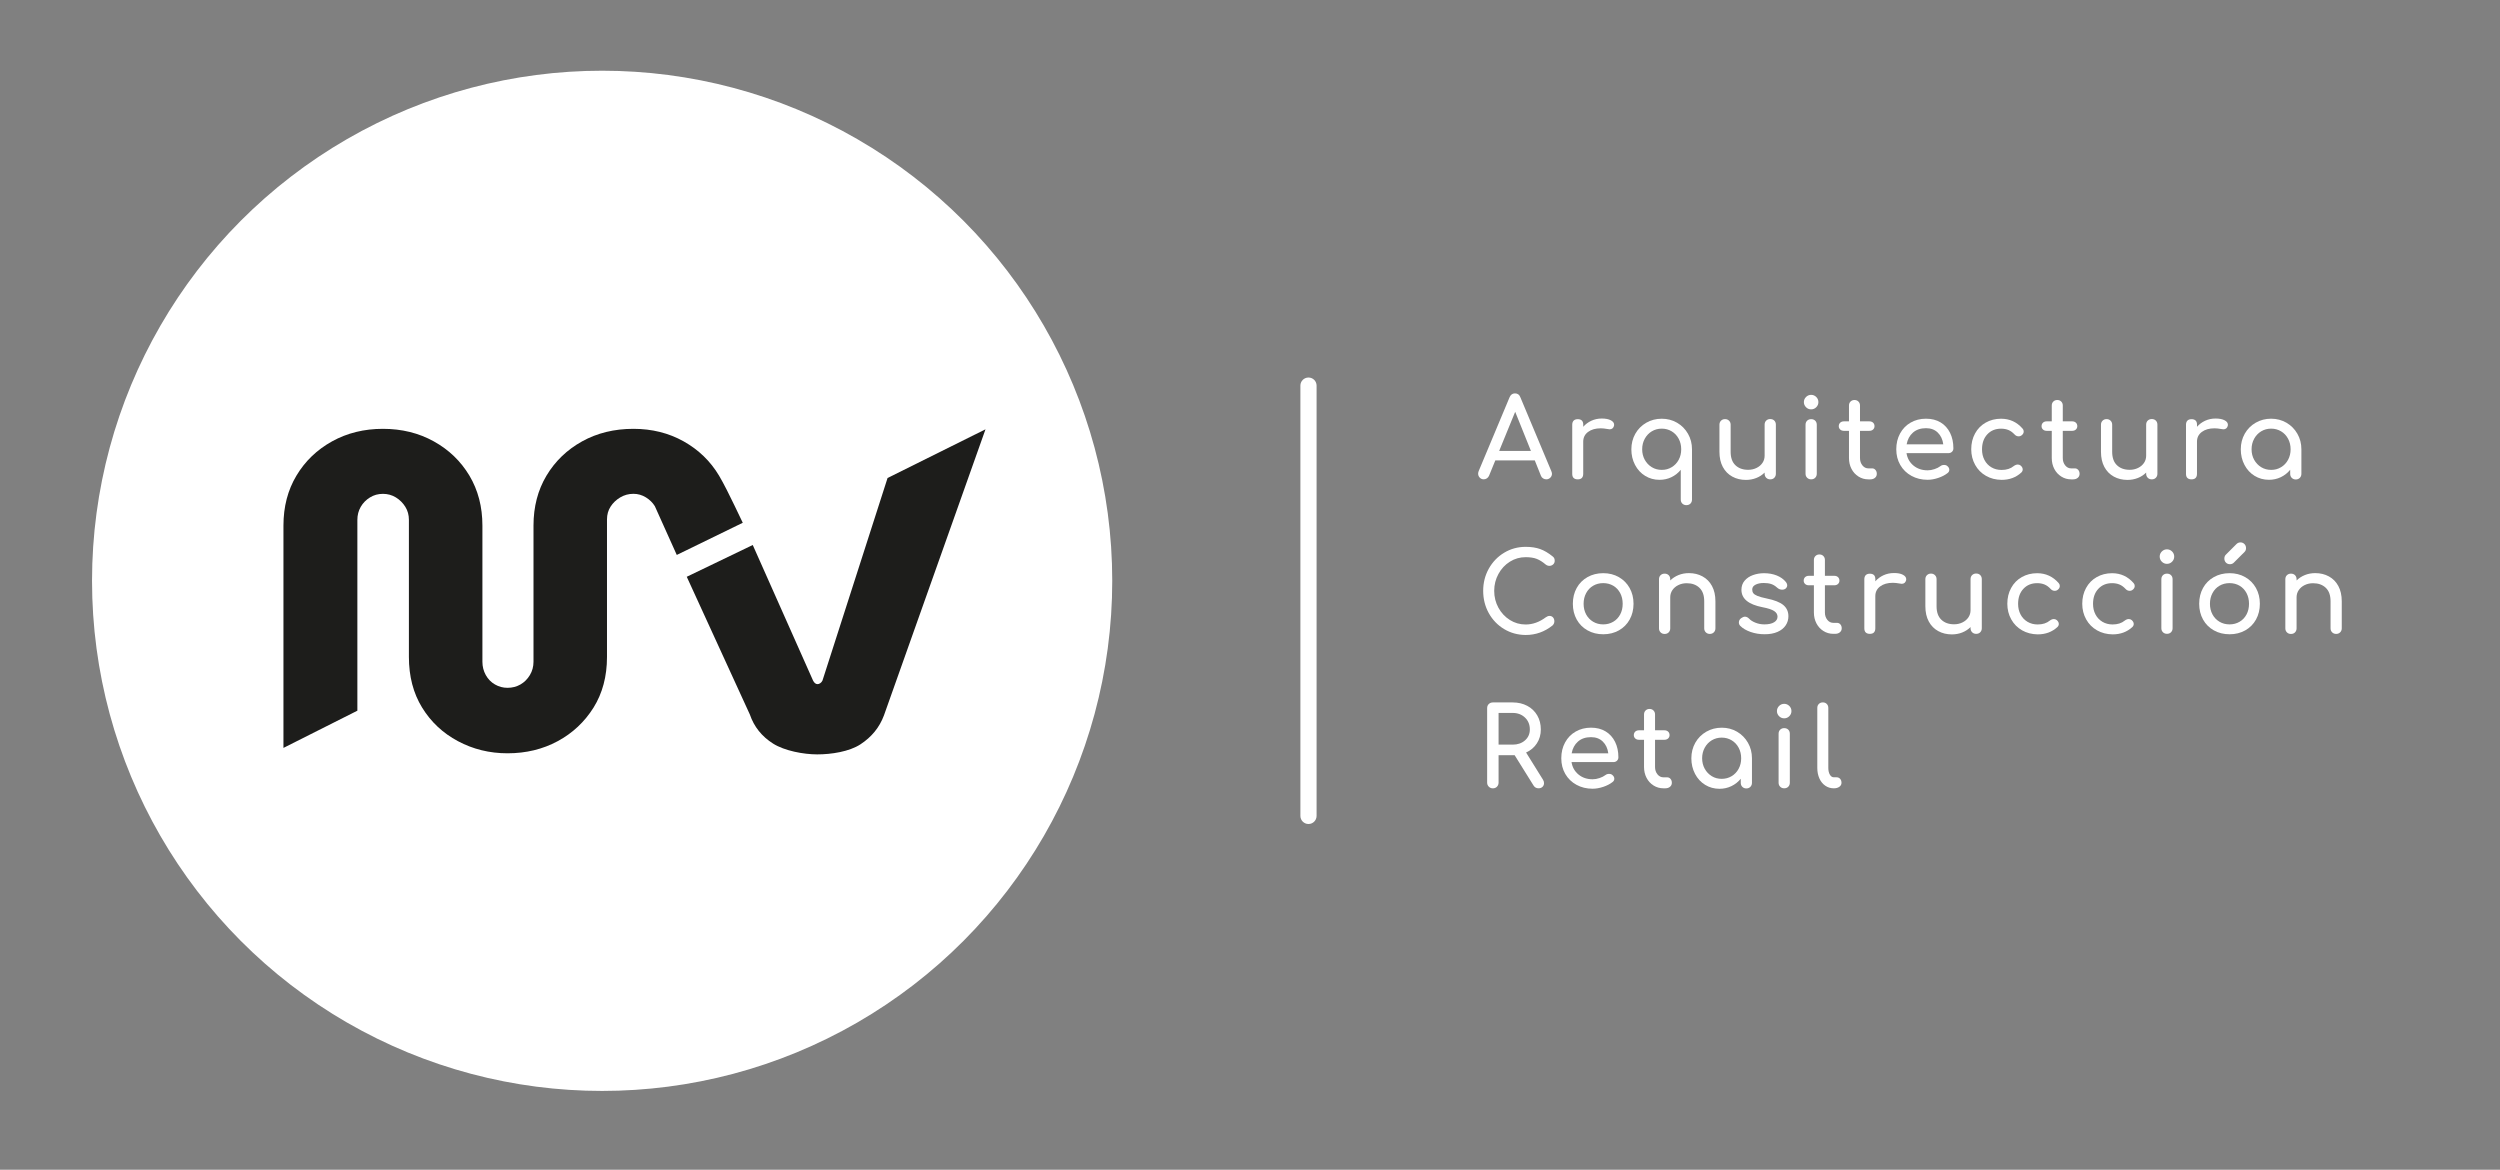
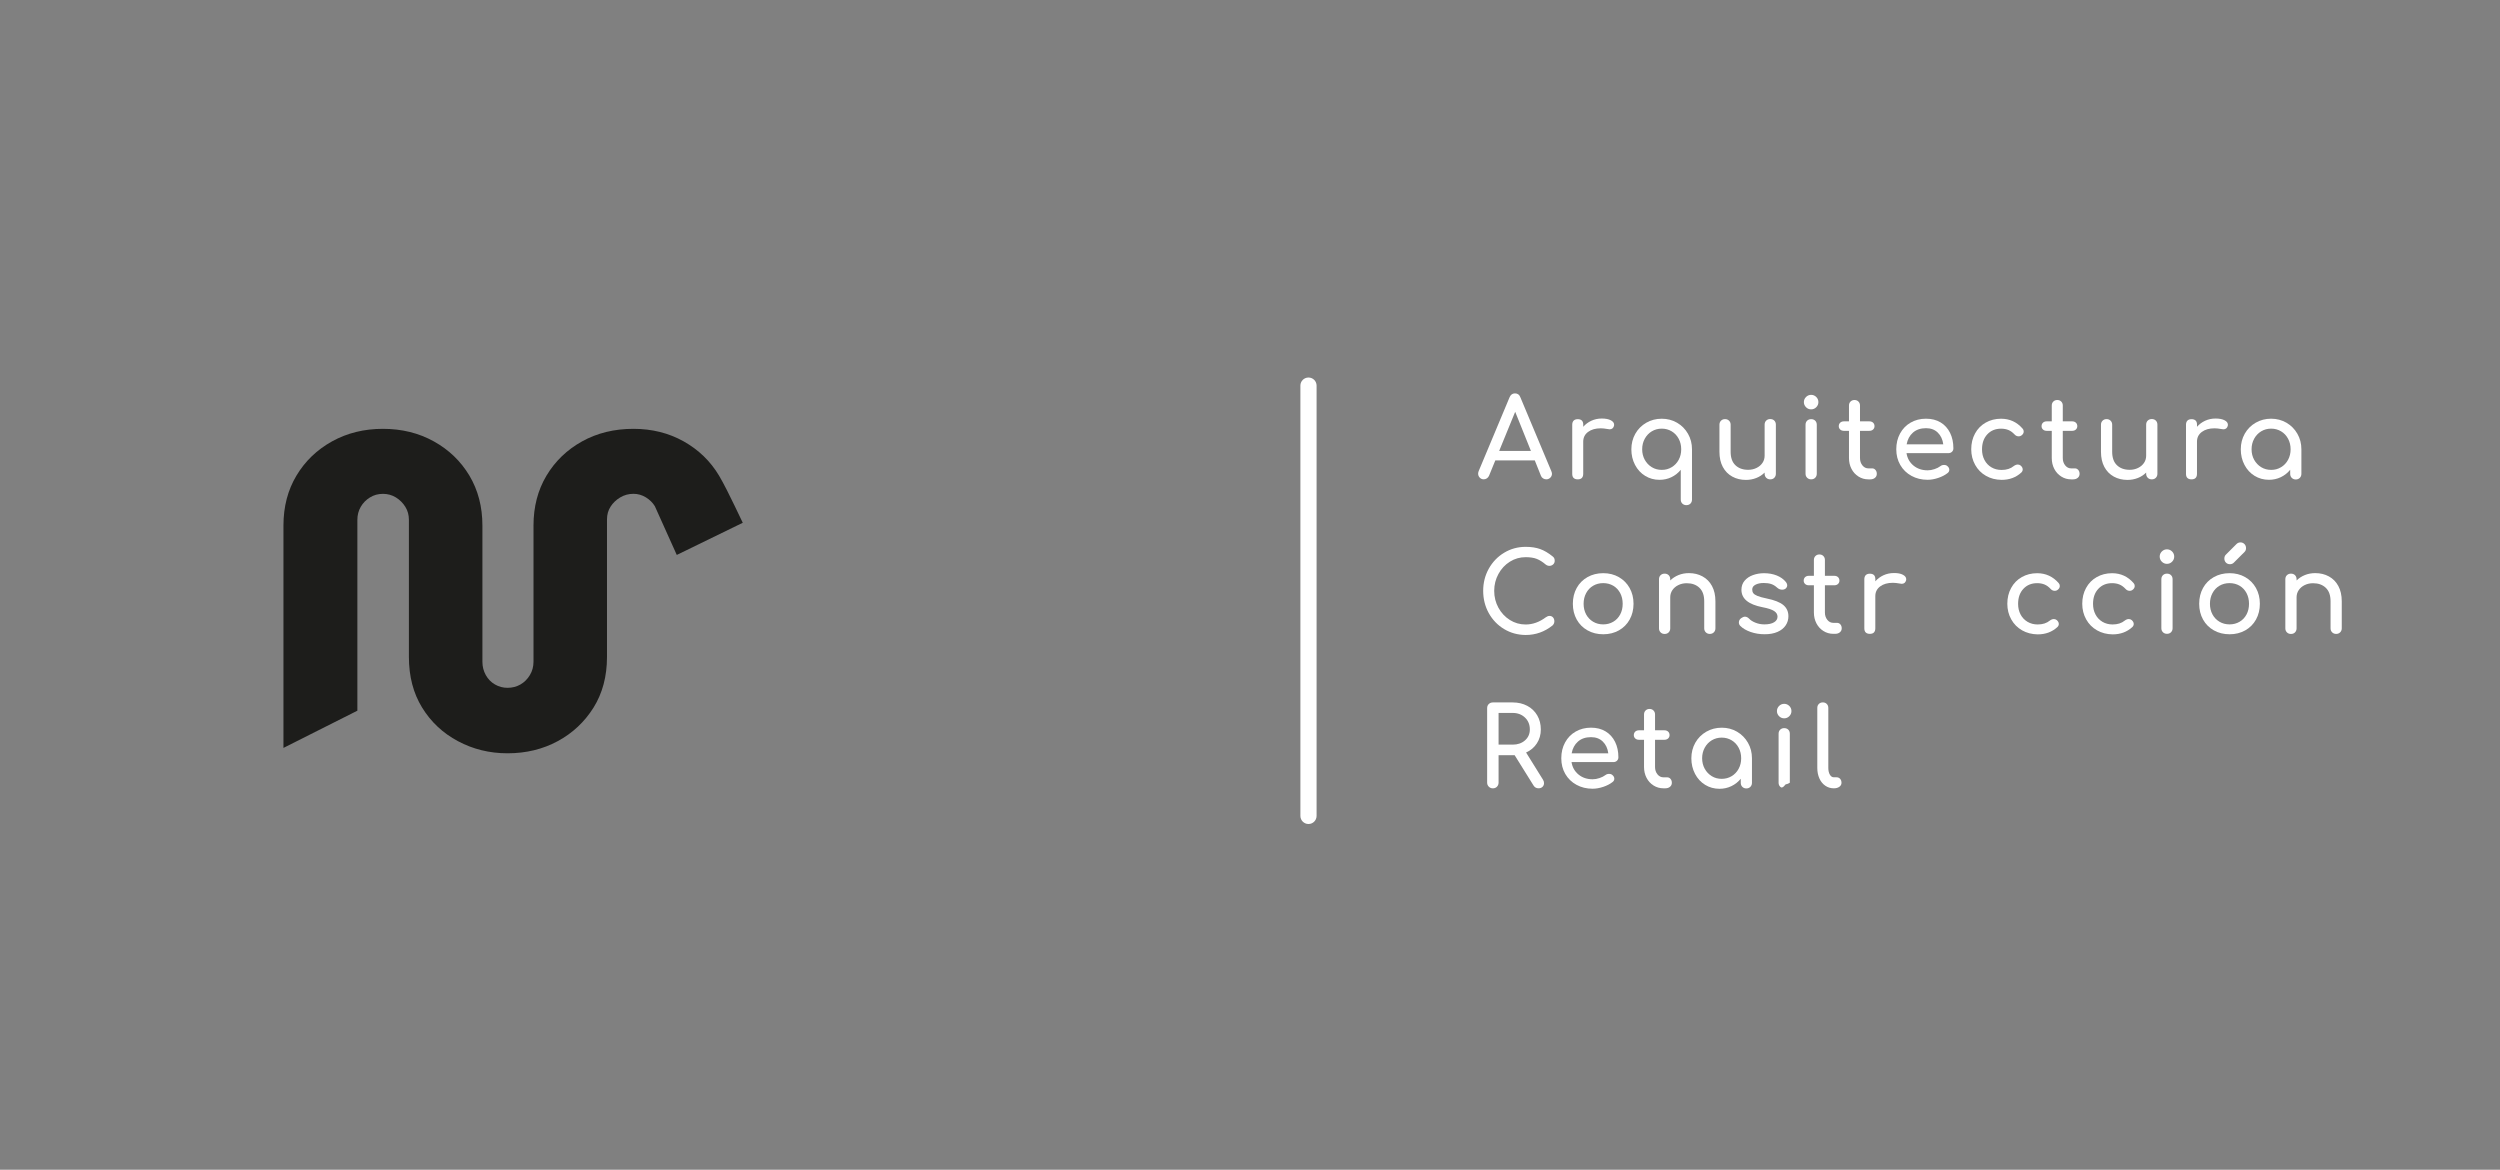
<svg xmlns="http://www.w3.org/2000/svg" version="1.1" id="Capa_1" x="0px" y="0px" viewBox="0 0 771.75 361.1" style="enable-background:new 0 0 771.75 361.1;" xml:space="preserve">
  <rect x="0" y="0" width="771.75" height="361.1" fill="#808080" stroke="none" />
  <style type="text/css">
	.st0{fill:#FFFFFF;}
	.st1{fill:#1D1D1B;}
</style>
  <g>
    <g>
-       <circle class="st0" cx="185.88" cy="179.3" r="157.47" />
      <g>
        <path class="st1" d="M208.92,171.31l20.37-9.93l-2.52-5.26c-1.37-2.86-3.37-6.89-4.8-9.29c-2.67-4.47-6.32-8-10.93-10.58     c-4.61-2.58-9.78-3.87-15.5-3.87c-5.9,0-11.19,1.29-15.84,3.87c-4.66,2.58-8.32,6.11-11,10.58c-2.67,4.47-4.01,9.61-4.01,15.43     v42.05c0,1.48-0.37,2.84-1.11,4.08c-0.74,1.24-1.71,2.21-2.9,2.9c-1.2,0.69-2.54,1.04-4.01,1.04c-1.39,0-2.68-0.34-3.88-1.04     c-1.2-0.69-2.14-1.66-2.83-2.9c-0.69-1.25-1.04-2.61-1.04-4.08v-42.05c0-5.81-1.34-10.95-4.01-15.43c-2.68-4.47-6.34-8-11-10.58     s-9.89-3.87-15.7-3.87c-5.81,0-11.05,1.29-15.7,3.87c-4.66,2.58-8.33,6.11-11,10.58c-2.68,4.47-4.01,9.61-4.01,15.43v68.62     l22.82-11.49v-58.92c0-1.48,0.35-2.81,1.04-4.01c0.7-1.2,1.64-2.16,2.84-2.9c1.19-0.74,2.53-1.11,4.01-1.11     c1.47,0,2.81,0.37,4.01,1.11c1.2,0.74,2.17,1.71,2.91,2.9c0.74,1.2,1.1,2.54,1.1,4.01v42.33c0,6,1.36,11.21,4.08,15.63     c2.72,4.43,6.41,7.89,11.07,10.37c4.66,2.49,9.75,3.74,15.29,3.74c5.71,0,10.88-1.25,15.49-3.74c4.61-2.49,8.3-5.95,11.07-10.37     c2.76-4.43,4.15-9.64,4.15-15.63v-42.47c0-1.48,0.37-2.79,1.11-3.94c0.74-1.15,1.73-2.1,2.97-2.84c1.25-0.74,2.6-1.11,4.08-1.11     c1.39,0,2.67,0.37,3.87,1.11c1.15,0.71,2.06,1.61,2.74,2.7L208.92,171.31z" />
-         <path class="st1" d="M273.99,147.56l-20.09,62.52c-0.19,0.37-0.42,0.65-0.7,0.83c-0.28,0.19-0.55,0.28-0.83,0.28     c-0.28,0-0.53-0.09-0.76-0.28c-0.23-0.18-0.44-0.46-0.63-0.83l-18.61-41.84l-20.37,9.81l19.48,42.52     c1.29,3.78,3.69,6.78,7.19,8.99c3.51,2.21,9.37,3.32,13.61,3.32c4.34,0,9.87-0.84,13.33-3.1c3.46-2.26,5.88-5.23,7.26-8.93     l31.35-88.32L273.99,147.56z" />
      </g>
    </g>
    <g>
      <g>
        <g>
          <path class="st0" d="M479.09,146.24c0,0.48-0.17,0.88-0.51,1.22c-0.34,0.34-0.76,0.51-1.26,0.51c-0.34,0-0.66-0.1-0.97-0.29      s-0.53-0.46-0.66-0.8l-1.9-4.75H461.6l-1.94,4.75c-0.16,0.34-0.38,0.61-0.68,0.8c-0.29,0.19-0.61,0.29-0.95,0.29      c-0.5,0-0.91-0.18-1.24-0.53s-0.49-0.76-0.49-1.24c0-0.23,0.06-0.49,0.17-0.78l9.54-22.79c0.34-0.79,0.89-1.19,1.66-1.19      c0.81,0,1.37,0.4,1.66,1.19l9.58,22.86C479.03,145.79,479.09,146.04,479.09,146.24z M462.79,139.21h9.81l-4.86-12.09      L462.79,139.21z" />
          <path class="st0" d="M497.26,129.74c0.68,0.36,1.02,0.82,1.02,1.36c0,0.16-0.01,0.27-0.03,0.34c-0.2,0.73-0.66,1.09-1.36,1.09      c-0.11,0-0.28-0.02-0.51-0.07c-0.91-0.16-1.64-0.24-2.21-0.24c-1.63,0-2.94,0.37-3.94,1.12c-1,0.75-1.49,1.75-1.49,3.02v9.92      c0,0.54-0.14,0.96-0.42,1.26c-0.28,0.29-0.71,0.44-1.27,0.44c-0.54,0-0.96-0.14-1.26-0.42s-0.44-0.71-0.44-1.27V131.1      c0-0.54,0.15-0.96,0.44-1.26c0.29-0.29,0.71-0.44,1.26-0.44c1.13,0,1.7,0.57,1.7,1.7v0.65c0.68-0.79,1.52-1.41,2.51-1.87      c1-0.45,2.06-0.68,3.19-0.68C495.64,129.2,496.58,129.38,497.26,129.74z" />
          <path class="st0" d="M517.72,130.5c1.41,0.83,2.54,1.96,3.36,3.4c0.83,1.44,1.24,3.04,1.24,4.81v15.49      c0,0.52-0.16,0.94-0.48,1.26c-0.32,0.32-0.74,0.48-1.26,0.48c-0.5,0-0.91-0.16-1.24-0.48c-0.33-0.32-0.49-0.74-0.49-1.26v-9.17      c-0.79,0.97-1.75,1.73-2.89,2.28c-1.13,0.54-2.35,0.81-3.67,0.81c-1.63,0-3.11-0.41-4.43-1.22c-1.32-0.81-2.37-1.94-3.12-3.38      c-0.76-1.44-1.14-3.04-1.14-4.81s0.41-3.37,1.22-4.81c0.82-1.44,1.94-2.57,3.38-3.4c1.44-0.83,3.03-1.24,4.77-1.24      C514.72,129.26,516.3,129.68,517.72,130.5z M516.05,144.22c0.92-0.55,1.64-1.31,2.16-2.28c0.52-0.96,0.78-2.04,0.78-3.24      c0-1.2-0.26-2.29-0.78-3.26c-0.52-0.97-1.24-1.74-2.16-2.29c-0.92-0.55-1.94-0.83-3.07-0.83c-1.13,0-2.16,0.28-3.07,0.83      c-0.92,0.56-1.64,1.32-2.17,2.29c-0.53,0.97-0.8,2.06-0.8,3.26c0,1.2,0.27,2.28,0.8,3.24c0.53,0.96,1.26,1.72,2.17,2.28      c0.92,0.56,1.94,0.83,3.07,0.83C514.11,145.06,515.14,144.78,516.05,144.22z" />
          <path class="st0" d="M547.73,129.84c0.32,0.32,0.48,0.74,0.48,1.26v15.15c0,0.5-0.16,0.91-0.48,1.24      c-0.32,0.33-0.74,0.49-1.26,0.49c-0.5,0-0.91-0.16-1.24-0.49c-0.33-0.33-0.49-0.74-0.49-1.24v-0.37      c-0.72,0.72-1.58,1.29-2.58,1.68s-2.06,0.59-3.19,0.59c-1.56,0-2.97-0.34-4.21-1.02s-2.22-1.67-2.92-2.97      c-0.7-1.3-1.05-2.87-1.05-4.7v-8.35c0-0.5,0.16-0.91,0.49-1.24c0.33-0.33,0.74-0.49,1.24-0.49s0.91,0.16,1.24,0.49      c0.33,0.33,0.49,0.74,0.49,1.24v8.35c0,1.83,0.49,3.22,1.48,4.16c0.98,0.94,2.29,1.41,3.92,1.41c0.95,0,1.82-0.19,2.6-0.58      c0.78-0.38,1.39-0.91,1.83-1.56s0.66-1.39,0.66-2.21v-9.58c0-0.52,0.16-0.94,0.49-1.26c0.33-0.32,0.74-0.48,1.24-0.48      C546.99,129.36,547.41,129.52,547.73,129.84z" />
          <path class="st0" d="M557.52,125.71c-0.44-0.44-0.66-0.97-0.66-1.58s0.22-1.14,0.66-1.58c0.44-0.44,0.97-0.66,1.58-0.66      s1.14,0.22,1.58,0.66c0.44,0.44,0.66,0.97,0.66,1.58s-0.22,1.14-0.66,1.58s-0.97,0.66-1.58,0.66S557.96,126.16,557.52,125.71z       M557.86,147.48c-0.33-0.33-0.49-0.74-0.49-1.24v-15.11c0-0.52,0.16-0.94,0.49-1.26c0.33-0.32,0.74-0.48,1.24-0.48      c0.52,0,0.94,0.16,1.26,0.48c0.32,0.32,0.48,0.74,0.48,1.26v15.11c0,0.5-0.16,0.91-0.48,1.24c-0.32,0.33-0.74,0.49-1.26,0.49      C558.6,147.98,558.19,147.81,557.86,147.48z" />
          <path class="st0" d="M578.95,145.06c0.28,0.32,0.42,0.73,0.42,1.22c0,0.5-0.19,0.91-0.56,1.22c-0.37,0.32-0.86,0.48-1.44,0.48      h-0.61c-1.11,0-2.12-0.29-3.04-0.87c-0.92-0.58-1.64-1.36-2.16-2.36c-0.52-1-0.78-2.12-0.78-3.36V133h-1.56      c-0.48,0-0.86-0.14-1.15-0.41c-0.29-0.27-0.44-0.61-0.44-1.02c0-0.45,0.15-0.81,0.44-1.09c0.29-0.27,0.68-0.41,1.15-0.41h1.56      v-4.89c0-0.5,0.16-0.91,0.48-1.22c0.32-0.32,0.72-0.48,1.22-0.48s0.91,0.16,1.22,0.48c0.32,0.32,0.48,0.72,0.48,1.22v4.89h2.89      c0.48,0,0.86,0.14,1.15,0.41c0.29,0.27,0.44,0.63,0.44,1.09c0,0.41-0.15,0.75-0.44,1.02c-0.29,0.27-0.68,0.41-1.15,0.41h-2.89      v8.39c0,0.91,0.25,1.66,0.75,2.28s1.11,0.92,1.83,0.92h1.15C578.33,144.58,578.67,144.74,578.95,145.06z" />
          <path class="st0" d="M602.57,139.47c-0.29,0.28-0.67,0.42-1.12,0.42h-12.91c0.25,1.58,0.97,2.86,2.16,3.84      c1.19,0.97,2.64,1.46,4.36,1.46c0.68,0,1.39-0.12,2.12-0.37c0.74-0.25,1.34-0.55,1.82-0.92c0.32-0.25,0.69-0.37,1.12-0.37      c0.43,0,0.77,0.11,1.02,0.34c0.41,0.34,0.61,0.72,0.61,1.15c0,0.41-0.18,0.75-0.54,1.02c-0.77,0.61-1.73,1.11-2.87,1.49      c-1.14,0.39-2.24,0.58-3.28,0.58c-1.86,0-3.52-0.4-4.99-1.21c-1.47-0.8-2.62-1.92-3.45-3.35c-0.83-1.43-1.24-3.04-1.24-4.86      c0-1.81,0.39-3.44,1.17-4.87c0.78-1.44,1.87-2.56,3.26-3.36s2.97-1.21,4.74-1.21c1.74,0,3.25,0.39,4.52,1.15      c1.27,0.77,2.24,1.85,2.92,3.23c0.68,1.38,1.02,2.97,1.02,4.75C603.02,138.83,602.87,139.19,602.57,139.47z M590.53,133.54      c-1.03,0.91-1.68,2.12-1.95,3.63h11.31c-0.2-1.52-0.77-2.73-1.7-3.63c-0.93-0.91-2.14-1.36-3.63-1.36      C592.91,132.18,591.56,132.64,590.53,133.54z" />
          <path class="st0" d="M613.07,146.89c-1.43-0.81-2.54-1.94-3.34-3.38c-0.8-1.44-1.21-3.04-1.21-4.81c0-1.81,0.39-3.44,1.17-4.87      c0.78-1.44,1.87-2.56,3.28-3.36c1.4-0.8,2.99-1.21,4.75-1.21c2.67,0,4.89,1.02,6.66,3.06c0.23,0.25,0.34,0.54,0.34,0.88      c0,0.5-0.25,0.92-0.75,1.26c-0.23,0.16-0.49,0.24-0.78,0.24c-0.52,0-0.96-0.2-1.32-0.61c-0.57-0.61-1.18-1.06-1.85-1.34      c-0.67-0.28-1.43-0.42-2.29-0.42c-1.74,0-3.16,0.58-4.25,1.75c-1.09,1.17-1.63,2.71-1.63,4.64c0,1.22,0.25,2.32,0.76,3.28      c0.51,0.96,1.22,1.72,2.14,2.26s1.96,0.81,3.14,0.81c1.54,0,2.79-0.4,3.74-1.19c0.43-0.32,0.85-0.48,1.26-0.48      c0.32,0,0.61,0.1,0.88,0.31c0.43,0.36,0.64,0.77,0.64,1.22c0,0.34-0.14,0.65-0.41,0.92c-1.63,1.52-3.67,2.28-6.11,2.28      C616.1,148.11,614.49,147.71,613.07,146.89z" />
          <path class="st0" d="M641.55,145.06c0.28,0.32,0.42,0.73,0.42,1.22c0,0.5-0.19,0.91-0.56,1.22c-0.37,0.32-0.86,0.48-1.44,0.48      h-0.61c-1.11,0-2.12-0.29-3.04-0.87c-0.92-0.58-1.64-1.36-2.16-2.36c-0.52-1-0.78-2.12-0.78-3.36V133h-1.56      c-0.48,0-0.86-0.14-1.15-0.41c-0.29-0.27-0.44-0.61-0.44-1.02c0-0.45,0.15-0.81,0.44-1.09c0.29-0.27,0.68-0.41,1.15-0.41h1.56      v-4.89c0-0.5,0.16-0.91,0.48-1.22c0.32-0.32,0.72-0.48,1.22-0.48s0.91,0.16,1.22,0.48c0.32,0.32,0.48,0.72,0.48,1.22v4.89h2.89      c0.48,0,0.86,0.14,1.15,0.41c0.29,0.27,0.44,0.63,0.44,1.09c0,0.41-0.15,0.75-0.44,1.02c-0.29,0.27-0.68,0.41-1.15,0.41h-2.89      v8.39c0,0.91,0.25,1.66,0.75,2.28s1.11,0.92,1.83,0.92h1.15C640.92,144.58,641.26,144.74,641.55,145.06z" />
          <path class="st0" d="M665.51,129.84c0.32,0.32,0.48,0.74,0.48,1.26v15.15c0,0.5-0.16,0.91-0.48,1.24      c-0.32,0.33-0.74,0.49-1.26,0.49c-0.5,0-0.91-0.16-1.24-0.49c-0.33-0.33-0.49-0.74-0.49-1.24v-0.37      c-0.72,0.72-1.58,1.29-2.58,1.68s-2.06,0.59-3.19,0.59c-1.56,0-2.97-0.34-4.21-1.02s-2.22-1.67-2.92-2.97      c-0.7-1.3-1.05-2.87-1.05-4.7v-8.35c0-0.5,0.16-0.91,0.49-1.24c0.33-0.33,0.74-0.49,1.24-0.49s0.91,0.16,1.24,0.49      c0.33,0.33,0.49,0.74,0.49,1.24v8.35c0,1.83,0.49,3.22,1.48,4.16c0.98,0.94,2.29,1.41,3.92,1.41c0.95,0,1.82-0.19,2.6-0.58      c0.78-0.38,1.39-0.91,1.83-1.56s0.66-1.39,0.66-2.21v-9.58c0-0.52,0.16-0.94,0.49-1.26c0.33-0.32,0.74-0.48,1.24-0.48      C664.77,129.36,665.19,129.52,665.51,129.84z" />
          <path class="st0" d="M686.73,129.74c0.68,0.36,1.02,0.82,1.02,1.36c0,0.16-0.01,0.27-0.03,0.34c-0.2,0.73-0.66,1.09-1.36,1.09      c-0.11,0-0.28-0.02-0.51-0.07c-0.91-0.16-1.64-0.24-2.21-0.24c-1.63,0-2.94,0.37-3.94,1.12c-1,0.75-1.49,1.75-1.49,3.02v9.92      c0,0.54-0.14,0.96-0.42,1.26c-0.28,0.29-0.71,0.44-1.27,0.44c-0.54,0-0.96-0.14-1.26-0.42s-0.44-0.71-0.44-1.27V131.1      c0-0.54,0.15-0.96,0.44-1.26c0.29-0.29,0.71-0.44,1.26-0.44c1.13,0,1.7,0.57,1.7,1.7v0.65c0.68-0.79,1.52-1.41,2.51-1.87      c1-0.45,2.06-0.68,3.19-0.68C685.11,129.2,686.05,129.38,686.73,129.74z" />
          <path class="st0" d="M705.84,130.5c1.41,0.83,2.54,1.96,3.36,3.4c0.83,1.44,1.24,3.04,1.24,4.81v7.57c0,0.5-0.17,0.91-0.49,1.24      c-0.33,0.33-0.74,0.49-1.24,0.49s-0.91-0.16-1.24-0.49c-0.33-0.33-0.49-0.74-0.49-1.24v-1.26c-0.79,0.97-1.75,1.73-2.89,2.28      c-1.13,0.54-2.35,0.81-3.67,0.81c-1.63,0-3.11-0.41-4.43-1.22c-1.32-0.81-2.37-1.94-3.12-3.38c-0.76-1.44-1.14-3.04-1.14-4.81      s0.41-3.37,1.22-4.81c0.82-1.44,1.94-2.57,3.38-3.4c1.44-0.83,3.03-1.24,4.77-1.24C702.84,129.26,704.42,129.68,705.84,130.5z       M704.17,144.22c0.92-0.55,1.64-1.31,2.16-2.28c0.52-0.96,0.78-2.04,0.78-3.24c0-1.2-0.26-2.29-0.78-3.26      c-0.52-0.97-1.24-1.74-2.16-2.29c-0.92-0.55-1.94-0.83-3.07-0.83c-1.13,0-2.16,0.28-3.07,0.83c-0.92,0.56-1.64,1.32-2.17,2.29      c-0.53,0.97-0.8,2.06-0.8,3.26c0,1.2,0.27,2.28,0.8,3.24c0.53,0.96,1.26,1.72,2.17,2.28c0.92,0.56,1.94,0.83,3.07,0.83      C702.23,145.06,703.26,144.78,704.17,144.22z" />
          <path class="st0" d="M464.33,194.2c-2-1.2-3.58-2.84-4.74-4.92c-1.15-2.08-1.73-4.38-1.73-6.89c0-2.49,0.58-4.77,1.73-6.84      c1.16-2.07,2.73-3.71,4.74-4.92c2-1.21,4.22-1.82,6.64-1.82c1.72,0,3.21,0.23,4.47,0.68c1.26,0.45,2.53,1.2,3.82,2.24      c0.27,0.2,0.45,0.41,0.54,0.63c0.09,0.22,0.14,0.47,0.14,0.76c0,0.45-0.17,0.83-0.49,1.12c-0.33,0.29-0.71,0.44-1.14,0.44      c-0.43,0-0.83-0.15-1.19-0.44c-0.93-0.79-1.83-1.36-2.72-1.71c-0.88-0.35-2.03-0.53-3.43-0.53c-1.77,0-3.39,0.46-4.87,1.39      c-1.48,0.93-2.66,2.19-3.53,3.79c-0.87,1.6-1.31,3.33-1.31,5.21c0,1.9,0.44,3.65,1.31,5.23c0.87,1.58,2.05,2.84,3.53,3.77      c1.48,0.93,3.11,1.39,4.87,1.39c2.17,0,4.26-0.75,6.25-2.24c0.38-0.27,0.76-0.41,1.12-0.41c0.43,0,0.79,0.15,1.07,0.46      s0.42,0.71,0.42,1.21c0,0.48-0.18,0.89-0.54,1.26c-2.45,1.97-5.22,2.96-8.32,2.96C468.55,196,466.33,195.4,464.33,194.2z" />
          <path class="st0" d="M490.06,194.59c-1.43-0.8-2.54-1.92-3.33-3.34c-0.79-1.43-1.19-3.04-1.19-4.86c0-1.83,0.4-3.46,1.19-4.89      c0.79-1.43,1.9-2.54,3.33-3.35c1.43-0.8,3.04-1.21,4.86-1.21c1.79,0,3.39,0.4,4.81,1.21s2.52,1.92,3.33,3.35      c0.8,1.43,1.21,3.06,1.21,4.89c0,1.81-0.4,3.43-1.19,4.86c-0.79,1.43-1.9,2.54-3.31,3.34c-1.42,0.8-3.03,1.21-4.84,1.21      S491.48,195.4,490.06,194.59z M498.02,191.93c0.92-0.54,1.63-1.3,2.14-2.26c0.51-0.96,0.76-2.05,0.76-3.28s-0.25-2.32-0.76-3.29      c-0.51-0.97-1.22-1.73-2.14-2.28c-0.92-0.54-1.95-0.81-3.11-0.81s-2.19,0.27-3.11,0.81c-0.92,0.54-1.64,1.3-2.16,2.28      c-0.52,0.97-0.78,2.07-0.78,3.29s0.26,2.31,0.78,3.28c0.52,0.96,1.24,1.71,2.16,2.26c0.92,0.54,1.95,0.82,3.11,0.82      S497.1,192.47,498.02,191.93z" />
          <path class="st0" d="M525.58,177.94c1.25,0.68,2.22,1.67,2.92,2.97c0.7,1.3,1.05,2.87,1.05,4.7v8.35c0,0.5-0.16,0.91-0.49,1.24      c-0.33,0.33-0.74,0.49-1.24,0.49s-0.91-0.16-1.24-0.49c-0.33-0.33-0.49-0.74-0.49-1.24v-8.35c0-1.83-0.49-3.22-1.48-4.16      c-0.99-0.94-2.29-1.41-3.92-1.41c-0.95,0-1.82,0.19-2.6,0.58c-0.78,0.38-1.39,0.91-1.83,1.56c-0.44,0.66-0.66,1.39-0.66,2.21      v9.58c0,0.5-0.16,0.91-0.48,1.24c-0.32,0.33-0.74,0.49-1.26,0.49c-0.5,0-0.91-0.16-1.24-0.49c-0.33-0.33-0.49-0.74-0.49-1.24      v-15.15c0-0.52,0.16-0.94,0.49-1.26c0.33-0.32,0.74-0.48,1.24-0.48c0.52,0,0.94,0.16,1.26,0.48c0.32,0.32,0.48,0.74,0.48,1.26      v0.37c0.72-0.72,1.58-1.28,2.58-1.68c1-0.4,2.06-0.59,3.19-0.59C522.93,176.92,524.34,177.26,525.58,177.94z" />
          <path class="st0" d="M540.42,195.09c-1.36-0.48-2.42-1.1-3.19-1.87c-0.29-0.29-0.44-0.65-0.44-1.05c0-0.54,0.23-0.99,0.68-1.32      c0.43-0.32,0.83-0.48,1.19-0.48c0.45,0,0.88,0.2,1.29,0.61c0.43,0.48,1.08,0.89,1.94,1.24c0.86,0.35,1.78,0.53,2.75,0.53      c1.29,0,2.29-0.21,3.01-0.65c0.71-0.43,1.07-1.01,1.07-1.73c0-0.7-0.35-1.29-1.05-1.75c-0.7-0.46-1.89-0.85-3.57-1.17      c-4.35-0.84-6.52-2.63-6.52-5.37c0-1.11,0.33-2.05,0.98-2.82c0.66-0.77,1.52-1.35,2.58-1.73c1.06-0.38,2.2-0.58,3.4-0.58      c1.47,0,2.79,0.24,3.96,0.71c1.17,0.48,2.09,1.13,2.77,1.97c0.29,0.36,0.44,0.72,0.44,1.09c0,0.38-0.19,0.74-0.58,1.05      c-0.25,0.18-0.57,0.27-0.95,0.27c-0.59,0-1.12-0.21-1.6-0.65c-0.57-0.52-1.17-0.89-1.8-1.1c-0.63-0.21-1.4-0.32-2.31-0.32      c-1.04,0-1.9,0.18-2.56,0.53c-0.67,0.35-1,0.84-1,1.48c0,0.45,0.11,0.83,0.34,1.14c0.23,0.31,0.66,0.59,1.29,0.85      c0.63,0.26,1.55,0.52,2.75,0.76c2.47,0.5,4.22,1.19,5.25,2.07c1.03,0.88,1.54,2.03,1.54,3.43c0,1.04-0.28,1.99-0.85,2.83      c-0.57,0.85-1.4,1.52-2.5,2c-1.1,0.49-2.42,0.73-3.96,0.73C543.23,195.8,541.78,195.56,540.42,195.09z" />
          <path class="st0" d="M568.12,192.74c0.28,0.32,0.42,0.72,0.42,1.22s-0.19,0.91-0.56,1.22c-0.37,0.32-0.86,0.48-1.44,0.48h-0.61      c-1.11,0-2.12-0.29-3.04-0.87s-1.64-1.36-2.16-2.36c-0.52-1-0.78-2.12-0.78-3.36v-8.39h-1.56c-0.48,0-0.86-0.14-1.15-0.41      c-0.29-0.27-0.44-0.61-0.44-1.02c0-0.45,0.15-0.81,0.44-1.09c0.29-0.27,0.68-0.41,1.15-0.41h1.56v-4.89      c0-0.5,0.16-0.91,0.48-1.22c0.32-0.32,0.72-0.48,1.22-0.48s0.91,0.16,1.22,0.48c0.32,0.32,0.48,0.72,0.48,1.22v4.89h2.89      c0.48,0,0.86,0.14,1.15,0.41c0.29,0.27,0.44,0.63,0.44,1.09c0,0.41-0.15,0.75-0.44,1.02c-0.29,0.27-0.68,0.41-1.15,0.41h-2.89      v8.39c0,0.91,0.25,1.66,0.75,2.28s1.11,0.92,1.83,0.92h1.15C567.49,192.27,567.84,192.43,568.12,192.74z" />
          <path class="st0" d="M587.43,177.43c0.68,0.36,1.02,0.82,1.02,1.36c0,0.16-0.01,0.27-0.03,0.34c-0.2,0.73-0.66,1.09-1.36,1.09      c-0.11,0-0.28-0.02-0.51-0.07c-0.91-0.16-1.64-0.24-2.21-0.24c-1.63,0-2.94,0.37-3.94,1.12c-1,0.75-1.49,1.75-1.49,3.02v9.92      c0,0.54-0.14,0.96-0.42,1.26s-0.71,0.44-1.27,0.44c-0.54,0-0.96-0.14-1.26-0.42c-0.29-0.28-0.44-0.71-0.44-1.27v-15.18      c0-0.54,0.15-0.96,0.44-1.26c0.29-0.29,0.71-0.44,1.26-0.44c1.13,0,1.7,0.57,1.7,1.7v0.65c0.68-0.79,1.52-1.41,2.51-1.87      c1-0.45,2.06-0.68,3.19-0.68C585.81,176.88,586.75,177.06,587.43,177.43z" />
-           <path class="st0" d="M611.3,177.53c0.32,0.32,0.48,0.74,0.48,1.26v15.15c0,0.5-0.16,0.91-0.48,1.24      c-0.32,0.33-0.74,0.49-1.26,0.49c-0.5,0-0.91-0.16-1.24-0.49c-0.33-0.33-0.49-0.74-0.49-1.24v-0.37      c-0.72,0.72-1.58,1.29-2.58,1.68c-1,0.4-2.06,0.59-3.19,0.59c-1.56,0-2.97-0.34-4.21-1.02c-1.25-0.68-2.22-1.67-2.92-2.97      c-0.7-1.3-1.05-2.87-1.05-4.7v-8.35c0-0.5,0.16-0.91,0.49-1.24c0.33-0.33,0.74-0.49,1.24-0.49s0.91,0.16,1.24,0.49      c0.33,0.33,0.49,0.74,0.49,1.24v8.35c0,1.83,0.49,3.22,1.48,4.16c0.98,0.94,2.29,1.41,3.92,1.41c0.95,0,1.82-0.19,2.6-0.58      c0.78-0.38,1.39-0.91,1.83-1.56c0.44-0.66,0.66-1.39,0.66-2.21v-9.58c0-0.52,0.16-0.94,0.49-1.26c0.33-0.32,0.74-0.48,1.24-0.48      C610.57,177.05,610.99,177.21,611.3,177.53z" />
          <path class="st0" d="M624.21,194.58c-1.43-0.82-2.54-1.94-3.34-3.38s-1.21-3.04-1.21-4.81c0-1.81,0.39-3.44,1.17-4.87      c0.78-1.44,1.87-2.56,3.28-3.36c1.4-0.8,2.99-1.21,4.75-1.21c2.67,0,4.89,1.02,6.66,3.06c0.23,0.25,0.34,0.54,0.34,0.88      c0,0.5-0.25,0.92-0.75,1.26c-0.23,0.16-0.49,0.24-0.78,0.24c-0.52,0-0.96-0.2-1.32-0.61c-0.57-0.61-1.18-1.06-1.85-1.34      c-0.67-0.28-1.43-0.42-2.29-0.42c-1.74,0-3.16,0.58-4.25,1.75c-1.09,1.17-1.63,2.71-1.63,4.64c0,1.22,0.25,2.31,0.76,3.28      c0.51,0.96,1.22,1.71,2.14,2.26c0.92,0.54,1.96,0.82,3.14,0.82c1.54,0,2.79-0.4,3.74-1.19c0.43-0.32,0.85-0.48,1.26-0.48      c0.32,0,0.61,0.1,0.88,0.31c0.43,0.36,0.64,0.77,0.64,1.22c0,0.34-0.14,0.65-0.41,0.92c-1.63,1.52-3.67,2.28-6.11,2.28      C627.24,195.8,625.63,195.39,624.21,194.58z" />
          <path class="st0" d="M647.34,194.58c-1.43-0.82-2.54-1.94-3.34-3.38s-1.21-3.04-1.21-4.81c0-1.81,0.39-3.44,1.17-4.87      c0.78-1.44,1.87-2.56,3.28-3.36c1.4-0.8,2.99-1.21,4.75-1.21c2.67,0,4.89,1.02,6.66,3.06c0.23,0.25,0.34,0.54,0.34,0.88      c0,0.5-0.25,0.92-0.75,1.26c-0.23,0.16-0.49,0.24-0.78,0.24c-0.52,0-0.96-0.2-1.32-0.61c-0.57-0.61-1.18-1.06-1.85-1.34      c-0.67-0.28-1.43-0.42-2.29-0.42c-1.74,0-3.16,0.58-4.25,1.75c-1.09,1.17-1.63,2.71-1.63,4.64c0,1.22,0.25,2.31,0.76,3.28      c0.51,0.96,1.22,1.71,2.14,2.26c0.92,0.54,1.96,0.82,3.14,0.82c1.54,0,2.79-0.4,3.74-1.19c0.43-0.32,0.85-0.48,1.26-0.48      c0.32,0,0.61,0.1,0.88,0.31c0.43,0.36,0.64,0.77,0.64,1.22c0,0.34-0.14,0.65-0.41,0.92c-1.63,1.52-3.67,2.28-6.11,2.28      C650.37,195.8,648.76,195.39,647.34,194.58z" />
          <path class="st0" d="M667.36,173.4c-0.44-0.44-0.66-0.97-0.66-1.58s0.22-1.14,0.66-1.58c0.44-0.44,0.97-0.66,1.58-0.66      s1.14,0.22,1.58,0.66c0.44,0.44,0.66,0.97,0.66,1.58s-0.22,1.14-0.66,1.58s-0.97,0.66-1.58,0.66S667.8,173.84,667.36,173.4z       M667.7,195.17c-0.33-0.33-0.49-0.74-0.49-1.24v-15.11c0-0.52,0.16-0.94,0.49-1.26c0.33-0.32,0.74-0.48,1.24-0.48      c0.52,0,0.94,0.16,1.26,0.48c0.32,0.32,0.48,0.74,0.48,1.26v15.11c0,0.5-0.16,0.91-0.48,1.24s-0.74,0.49-1.26,0.49      C668.44,195.66,668.03,195.5,667.7,195.17z" />
          <path class="st0" d="M683.41,194.59c-1.43-0.8-2.54-1.92-3.33-3.34c-0.79-1.43-1.19-3.04-1.19-4.86c0-1.83,0.4-3.46,1.19-4.89      c0.79-1.43,1.9-2.54,3.33-3.35c1.43-0.8,3.04-1.21,4.86-1.21c1.79,0,3.39,0.4,4.81,1.21s2.52,1.92,3.33,3.35      c0.8,1.43,1.21,3.06,1.21,4.89c0,1.81-0.4,3.43-1.19,4.86c-0.79,1.43-1.9,2.54-3.31,3.34c-1.42,0.8-3.03,1.21-4.84,1.21      S684.83,195.4,683.41,194.59z M691.37,191.93c0.92-0.54,1.63-1.3,2.14-2.26c0.51-0.96,0.76-2.05,0.76-3.28s-0.25-2.32-0.76-3.29      c-0.51-0.97-1.22-1.73-2.14-2.28c-0.92-0.54-1.95-0.81-3.11-0.81s-2.19,0.27-3.11,0.81c-0.92,0.54-1.64,1.3-2.16,2.28      c-0.52,0.97-0.78,2.07-0.78,3.29s0.26,2.31,0.78,3.28c0.52,0.96,1.24,1.71,2.16,2.26c0.92,0.54,1.95,0.82,3.11,0.82      S690.45,192.47,691.37,191.93z M687.14,173.67c-0.32-0.33-0.48-0.74-0.48-1.24c0-0.48,0.14-0.86,0.41-1.15l3.33-3.33      c0.34-0.34,0.75-0.51,1.22-0.51c0.5,0,0.91,0.17,1.24,0.51c0.33,0.34,0.49,0.76,0.49,1.26s-0.16,0.89-0.48,1.19l-3.29,3.29      c-0.32,0.32-0.71,0.48-1.19,0.48C687.88,174.17,687.46,174,687.14,173.67z" />
          <path class="st0" d="M718.93,177.94c1.25,0.68,2.22,1.67,2.92,2.97c0.7,1.3,1.05,2.87,1.05,4.7v8.35c0,0.5-0.16,0.91-0.49,1.24      c-0.33,0.33-0.74,0.49-1.24,0.49s-0.91-0.16-1.24-0.49c-0.33-0.33-0.49-0.74-0.49-1.24v-8.35c0-1.83-0.49-3.22-1.48-4.16      c-0.99-0.94-2.29-1.41-3.92-1.41c-0.95,0-1.82,0.19-2.6,0.58c-0.78,0.38-1.39,0.91-1.83,1.56c-0.44,0.66-0.66,1.39-0.66,2.21      v9.58c0,0.5-0.16,0.91-0.48,1.24c-0.32,0.33-0.74,0.49-1.26,0.49c-0.5,0-0.91-0.16-1.24-0.49c-0.33-0.33-0.49-0.74-0.49-1.24      v-15.15c0-0.52,0.16-0.94,0.49-1.26c0.33-0.32,0.74-0.48,1.24-0.48c0.52,0,0.94,0.16,1.26,0.48c0.32,0.32,0.48,0.74,0.48,1.26      v0.37c0.72-0.72,1.58-1.28,2.58-1.68c1-0.4,2.06-0.59,3.19-0.59C716.28,176.92,717.68,177.26,718.93,177.94z" />
          <path class="st0" d="M476.64,241.75c0,0.45-0.15,0.83-0.46,1.14s-0.72,0.46-1.24,0.46c-0.66,0-1.17-0.28-1.53-0.85l-5.84-9.37      h-0.61h-4.35v8.46c0,0.5-0.17,0.92-0.49,1.26c-0.33,0.34-0.75,0.51-1.27,0.51c-0.5,0-0.92-0.17-1.26-0.51      c-0.34-0.34-0.51-0.76-0.51-1.26v-22.99c0-0.52,0.17-0.95,0.51-1.27c0.34-0.33,0.76-0.49,1.26-0.49h6.11      c1.68,0,3.18,0.35,4.5,1.05c1.33,0.7,2.35,1.69,3.09,2.96c0.74,1.27,1.1,2.72,1.1,4.35c0,1.61-0.41,3.03-1.22,4.28      c-0.81,1.25-1.92,2.19-3.33,2.82l5.2,8.36C476.53,241,476.64,241.37,476.64,241.75z M466.96,229.87c1.54,0,2.81-0.44,3.8-1.31      c1-0.87,1.5-2,1.5-3.38c0-1.49-0.5-2.72-1.5-3.67s-2.26-1.43-3.8-1.43h-4.35v9.78H466.96z" />
          <path class="st0" d="M499.16,234.84c-0.29,0.28-0.67,0.42-1.12,0.42h-12.91c0.25,1.58,0.97,2.86,2.16,3.84s2.64,1.46,4.36,1.46      c0.68,0,1.39-0.12,2.12-0.37c0.74-0.25,1.34-0.55,1.82-0.92c0.32-0.25,0.69-0.37,1.12-0.37c0.43,0,0.77,0.11,1.02,0.34      c0.41,0.34,0.61,0.72,0.61,1.15c0,0.41-0.18,0.75-0.54,1.02c-0.77,0.61-1.73,1.11-2.87,1.49s-2.24,0.58-3.28,0.58      c-1.86,0-3.52-0.4-4.99-1.21c-1.47-0.8-2.62-1.92-3.45-3.34c-0.83-1.43-1.24-3.04-1.24-4.86s0.39-3.44,1.17-4.87      c0.78-1.44,1.87-2.56,3.26-3.36s2.97-1.21,4.74-1.21c1.74,0,3.25,0.39,4.52,1.16c1.27,0.77,2.24,1.85,2.92,3.23      c0.68,1.38,1.02,2.97,1.02,4.75C499.6,234.2,499.45,234.56,499.16,234.84z M487.12,228.92c-1.03,0.91-1.68,2.12-1.95,3.63h11.31      c-0.2-1.52-0.77-2.73-1.7-3.63c-0.93-0.91-2.14-1.36-3.63-1.36C489.49,227.56,488.15,228.01,487.12,228.92z" />
          <path class="st0" d="M515.68,240.43c0.28,0.32,0.42,0.72,0.42,1.22s-0.19,0.91-0.56,1.22c-0.37,0.32-0.86,0.48-1.44,0.48h-0.61      c-1.11,0-2.12-0.29-3.04-0.87s-1.64-1.36-2.16-2.36c-0.52-1-0.78-2.12-0.78-3.36v-8.39h-1.56c-0.48,0-0.86-0.14-1.15-0.41      c-0.29-0.27-0.44-0.61-0.44-1.02c0-0.45,0.15-0.81,0.44-1.09c0.29-0.27,0.68-0.41,1.15-0.41h1.56v-4.89      c0-0.5,0.16-0.91,0.48-1.22c0.32-0.32,0.72-0.48,1.22-0.48s0.91,0.16,1.22,0.48c0.32,0.32,0.48,0.72,0.48,1.22v4.89h2.89      c0.48,0,0.86,0.14,1.15,0.41c0.29,0.27,0.44,0.63,0.44,1.09c0,0.41-0.15,0.75-0.44,1.02c-0.29,0.27-0.68,0.41-1.15,0.41h-2.89      v8.39c0,0.91,0.25,1.66,0.75,2.28c0.5,0.61,1.11,0.92,1.83,0.92h1.15C515.05,239.96,515.4,240.11,515.68,240.43z" />
          <path class="st0" d="M536.23,225.88c1.41,0.83,2.54,1.96,3.36,3.4c0.83,1.44,1.24,3.04,1.24,4.81v7.57      c0,0.5-0.17,0.91-0.49,1.24c-0.33,0.33-0.74,0.49-1.24,0.49s-0.91-0.16-1.24-0.49c-0.33-0.33-0.49-0.74-0.49-1.24v-1.26      c-0.79,0.97-1.75,1.73-2.89,2.28c-1.13,0.54-2.35,0.82-3.67,0.82c-1.63,0-3.11-0.41-4.43-1.22s-2.37-1.94-3.12-3.38      s-1.14-3.04-1.14-4.81c0-1.77,0.41-3.37,1.22-4.81c0.82-1.44,1.94-2.57,3.38-3.4c1.44-0.83,3.03-1.24,4.77-1.24      C533.23,224.64,534.81,225.05,536.23,225.88z M534.56,239.6c0.92-0.55,1.64-1.31,2.16-2.28c0.52-0.96,0.78-2.04,0.78-3.24      s-0.26-2.29-0.78-3.26c-0.52-0.97-1.24-1.74-2.16-2.29c-0.92-0.55-1.94-0.83-3.07-0.83c-1.13,0-2.16,0.28-3.07,0.83      c-0.92,0.56-1.64,1.32-2.17,2.29c-0.53,0.97-0.8,2.06-0.8,3.26s0.27,2.28,0.8,3.24c0.53,0.96,1.26,1.72,2.17,2.28      s1.94,0.83,3.07,0.83C532.62,240.43,533.65,240.15,534.56,239.6z" />
-           <path class="st0" d="M549.2,221.09c-0.44-0.44-0.66-0.97-0.66-1.58s0.22-1.14,0.66-1.58s0.97-0.66,1.58-0.66      s1.14,0.22,1.58,0.66s0.66,0.97,0.66,1.58s-0.22,1.14-0.66,1.58s-0.97,0.66-1.58,0.66S549.64,221.53,549.2,221.09z       M549.54,242.86c-0.33-0.33-0.49-0.74-0.49-1.24v-15.11c0-0.52,0.16-0.94,0.49-1.26c0.33-0.32,0.74-0.48,1.24-0.48      c0.52,0,0.94,0.16,1.26,0.48c0.32,0.32,0.48,0.74,0.48,1.26v15.11c0,0.5-0.16,0.91-0.48,1.24s-0.74,0.49-1.26,0.49      C550.28,243.35,549.87,243.19,549.54,242.86z" />
+           <path class="st0" d="M549.2,221.09c-0.44-0.44-0.66-0.97-0.66-1.58s0.22-1.14,0.66-1.58s0.97-0.66,1.58-0.66      s1.14,0.22,1.58,0.66s0.66,0.97,0.66,1.58s-0.22,1.14-0.66,1.58s-0.97,0.66-1.58,0.66S549.64,221.53,549.2,221.09z       M549.54,242.86c-0.33-0.33-0.49-0.74-0.49-1.24v-15.11c0-0.52,0.16-0.94,0.49-1.26c0.33-0.32,0.74-0.48,1.24-0.48      c0.52,0,0.94,0.16,1.26,0.48c0.32,0.32,0.48,0.74,0.48,1.26v15.11s-0.74,0.49-1.26,0.49      C550.28,243.35,549.87,243.19,549.54,242.86z" />
          <path class="st0" d="M563.47,242.55c-0.78-0.53-1.39-1.28-1.82-2.24c-0.43-0.96-0.65-2.04-0.65-3.24v-18.54      c0-0.5,0.16-0.91,0.48-1.22c0.32-0.32,0.72-0.48,1.22-0.48s0.91,0.16,1.22,0.48c0.32,0.32,0.48,0.73,0.48,1.22v18.54      c0,0.84,0.16,1.53,0.48,2.07c0.32,0.54,0.72,0.81,1.22,0.81h0.85c0.45,0,0.82,0.16,1.1,0.48c0.28,0.32,0.42,0.72,0.42,1.22      s-0.22,0.91-0.65,1.22c-0.43,0.32-0.99,0.48-1.66,0.48h-0.07C565.12,243.35,564.25,243.09,563.47,242.55z" />
        </g>
        <g>
          <path class="st0" d="M403.93,254.37c-1.38,0-2.5-1.12-2.5-2.5V119.04c0-1.38,1.12-2.5,2.5-2.5s2.5,1.12,2.5,2.5v132.82      C406.43,253.25,405.31,254.37,403.93,254.37z" />
        </g>
      </g>
    </g>
  </g>
</svg>